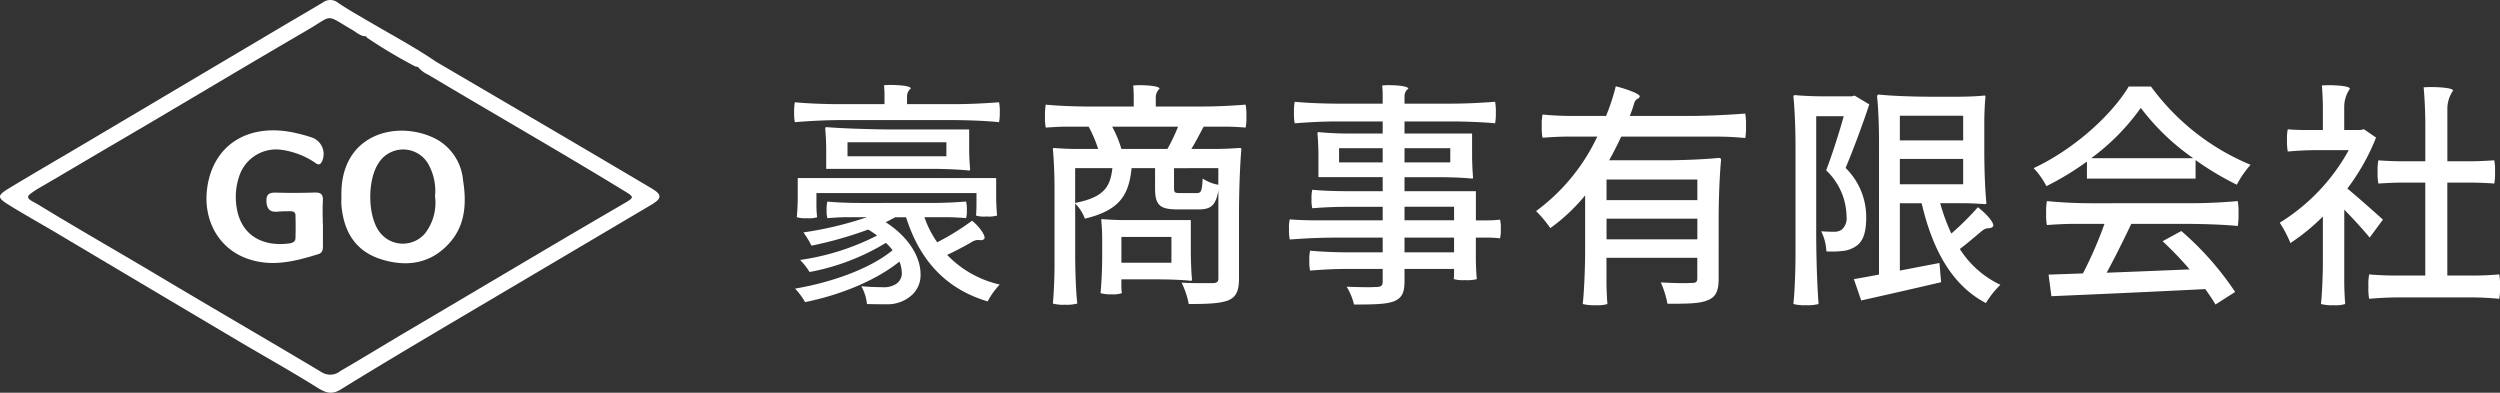
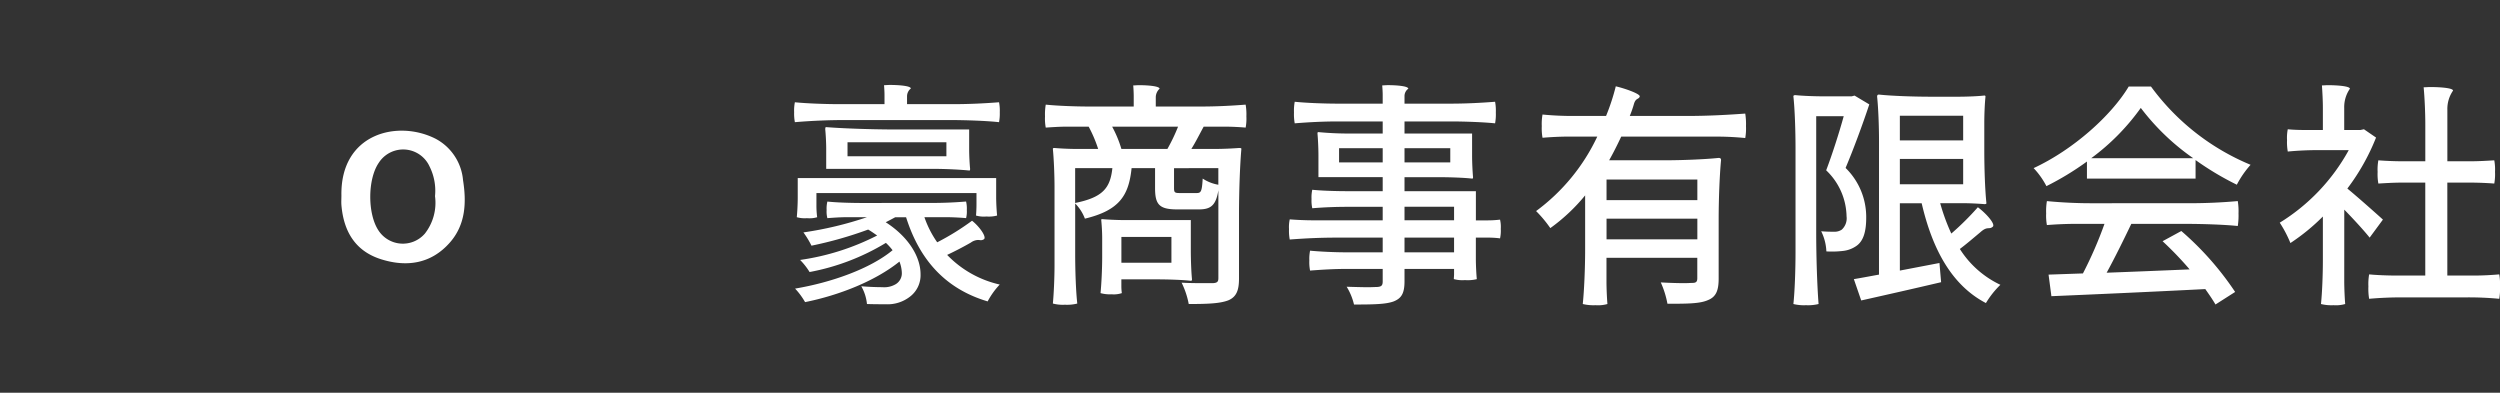
<svg xmlns="http://www.w3.org/2000/svg" width="337.384" height="53" viewBox="0 0 337.384 53">
  <rect x="0" y="0" width="337.384" height="53" fill="#333333" stroke="none" />
  <defs>
    <clipPath id="clip-path">
      <rect id="長方形_46" data-name="長方形 46" width="88.997" height="53" fill="#fff" />
    </clipPath>
  </defs>
  <g id="corporate" transform="translate(-36 -58.5)">
    <path id="豪商事有限会社" d="M22.944-22.3c2.336,0,5.184.1,6.88.288a6.156,6.156,0,0,0,.1-1.344,5.764,5.764,0,0,0-.1-1.344c-2.048.16-4.1.256-6.208.256H17.408V-25.5a1.346,1.346,0,0,1,.512-1.056c0-.352-1.6-.48-2.816-.48-.288,0-.576.032-.8.032.032.416.064.9.064,1.344v1.216H8.32c-2.016,0-4.544-.1-6.048-.256a5.764,5.764,0,0,0-.1,1.344,6.156,6.156,0,0,0,.1,1.344c2.272-.192,4.544-.288,6.88-.288ZM20.96-15.712c1.632,0,3.648.1,4.832.224.064,0,.128,0,.128-.224-.064-.64-.128-1.728-.128-2.656v-2.656H16.1c-3.2,0-7.2-.128-9.6-.32-.064,0-.128,0-.128.32.064.64.128,1.728.128,2.656v2.656Zm-11.584-1.7V-19.3H22.72v1.888Zm-6.72,2.944v2.656c0,.9-.064,1.984-.128,2.624A3.906,3.906,0,0,0,3.9-9.056,3.669,3.669,0,0,0,5.28-9.184a12.108,12.108,0,0,1-.1-1.632v-1.632h21.6v1.536c0,.544-.032,1.152-.064,1.5a3.773,3.773,0,0,0,1.408.128,4.248,4.248,0,0,0,1.44-.128c-.064-.608-.128-1.664-.128-2.528v-2.528Zm8.672,3.36c-1.6,0-3.52-.064-4.672-.192a4.072,4.072,0,0,0-.1,1.152,3.526,3.526,0,0,0,.1,1.088c.864-.064,1.728-.128,2.656-.128H12A47.86,47.86,0,0,1,3.424-7.136,12.2,12.2,0,0,1,4.512-5.344,52.742,52.742,0,0,0,12.16-7.52c.448.256.832.544,1.216.8a32.839,32.839,0,0,1-10.4,3.3,8.994,8.994,0,0,1,1.28,1.632,30.686,30.686,0,0,0,10.3-3.936,8.083,8.083,0,0,1,.9.992C12.448-2.24,7.232-.384,2.3.448A9.593,9.593,0,0,1,3.648,2.272C8.256,1.344,13.12-.576,16.384-3.2a4.535,4.535,0,0,1,.32,1.472A1.717,1.717,0,0,1,15.9-.16,3.033,3.033,0,0,1,14.08.256c-.64,0-1.824-.032-2.848-.128A6.032,6.032,0,0,1,12,2.528c.9.032,1.824.032,2.528.032a4.913,4.913,0,0,0,3.232-.992A3.637,3.637,0,0,0,19.232-1.5c0-2.208-1.472-4.928-4.7-7.008.448-.224.864-.448,1.28-.672H17.28C19.1-3.424,22.592.48,28.288,2.176A10.213,10.213,0,0,1,29.92-.1a14.153,14.153,0,0,1-7.1-4c1.024-.48,2.144-1.056,3.2-1.664a1.75,1.75,0,0,1,.96-.352c.16,0,.288.032.416.032a.763.763,0,0,0,.384-.128c.416-.288-.608-1.728-1.6-2.5a33.941,33.941,0,0,1-4.7,2.912,13.547,13.547,0,0,1-1.728-3.392H22.56c.96,0,2.112.064,2.816.128a3.526,3.526,0,0,0,.1-1.088,4.072,4.072,0,0,0-.1-1.152c-1.536.128-3.072.192-4.672.192ZM37.312-2.752c0,1.76-.1,3.936-.224,5.216a5.241,5.241,0,0,0,1.632.16,5.5,5.5,0,0,0,1.664-.16C40.192.8,40.1-2.016,40.1-4.288V-11.04a5.887,5.887,0,0,1,1.312,2.048c4.64-1.12,5.92-3.1,6.3-6.816H50.88v2.688c0,2.24.576,2.88,3.008,2.88H56.8c1.6,0,2.3-.544,2.624-2.592V-.96c0,.48-.16.64-.736.672H57.536c-.832,0-1.952,0-3.072-.064a11.289,11.289,0,0,1,.96,2.88c2.56,0,4.256-.064,5.376-.512,1.088-.48,1.408-1.376,1.408-2.944V-9.664c0-2.912.128-6.56.32-8.736,0-.064,0-.128-.32-.128-.8.064-2.112.128-3.2.128H55.776c.544-.864,1.056-1.888,1.664-3.008h2.848c.96,0,2.112.064,2.816.128a6.341,6.341,0,0,0,.1-1.5,7.88,7.88,0,0,0-.1-1.6c-2.016.16-4.032.256-6.048.256h-6.08v-1.216a1.583,1.583,0,0,1,.512-1.184c0-.352-1.568-.48-2.752-.48-.288,0-.576.032-.8.032.032.448.064,1.024.064,1.472v1.376H42.048c-2.016,0-4.448-.1-5.92-.256a7.881,7.881,0,0,0-.1,1.6,6.341,6.341,0,0,0,.1,1.5c.96-.064,1.92-.128,2.88-.128H41.92A17.7,17.7,0,0,1,43.2-18.4H40.256c-1.024,0-2.208-.064-2.944-.128-.1,0-.224,0-.224.128.128,1.28.224,3.456.224,5.216ZM53.984-21.408a23.656,23.656,0,0,1-1.44,3.008H46.336a15.433,15.433,0,0,0-1.248-3.008Zm-8.864,5.6c-.288,2.656-1.248,3.936-5.024,4.7v-4.7Zm14.3,0v2.24a5.509,5.509,0,0,1-2.112-.832c-.1,1.728-.224,1.952-.8,1.952H54.24c-.7,0-.8-.064-.8-.7v-2.656ZM46.72-8.8c-.992,0-2.24-.064-2.976-.128-.064,0-.128,0-.128.128.064.608.128,1.6.128,2.464v2.464c0,1.664-.1,3.712-.224,4.928a4.671,4.671,0,0,0,1.5.16,3.386,3.386,0,0,0,1.376-.16,7.016,7.016,0,0,1-.064-.928V-.8h4.7c1.6,0,3.52.064,4.672.192.064,0,.16,0,.16-.192-.1-.992-.16-2.624-.16-4v-4Zm-.384,5.76V-6.528h6.752V-3.04ZM72.192-8.768c-1.088,0-2.368-.064-3.136-.128a4.9,4.9,0,0,0-.1,1.312,6.262,6.262,0,0,0,.1,1.408c2.08-.16,4.16-.256,6.272-.256H81.6v1.984H76.7c-1.632,0-3.68-.1-4.9-.224a5.576,5.576,0,0,0-.1,1.344,5.764,5.764,0,0,0,.1,1.344c1.632-.128,3.264-.224,4.9-.224h4.9v1.7c0,.544-.192.7-.736.736-.224,0-.672.032-1.248.032-.8,0-1.856-.032-2.88-.064a8.123,8.123,0,0,1,.992,2.4c2.656,0,4.288-.032,5.344-.416,1.056-.416,1.472-1.088,1.472-2.72V-2.208h6.688v.7c0,.224-.032.512-.032.672A4.345,4.345,0,0,0,92.7-.7a5.1,5.1,0,0,0,1.6-.128c-.064-.672-.128-1.856-.128-2.784V-6.432h1.632a12.108,12.108,0,0,1,1.632.1,4.76,4.76,0,0,0,.1-1.28,4.3,4.3,0,0,0-.1-1.248,13.956,13.956,0,0,1-1.632.1H94.176V-12.7H84.544v-1.888H89.12c1.536,0,3.424.064,4.544.192.064,0,.128,0,.128-.192-.064-.736-.128-1.92-.128-2.944V-20.48h-9.12v-1.632h6.112c2.08,0,4.608.1,6.112.256a6.78,6.78,0,0,0,.1-1.472,6.62,6.62,0,0,0-.1-1.44c-2.016.16-4.032.256-6.112.256H84.544v-1.024a1.214,1.214,0,0,1,.512-.992c0-.352-1.568-.48-2.72-.48-.32,0-.576.032-.8.032.032.416.064.9.064,1.28v1.184H75.648c-2.016,0-4.448-.1-5.92-.256a6.62,6.62,0,0,0-.1,1.44,6.78,6.78,0,0,0,.1,1.472c1.952-.16,3.9-.256,5.92-.256H81.6v1.632H77.248a42.852,42.852,0,0,1-4.32-.192c-.064,0-.128,0-.128.192.064.736.128,1.92.128,2.944v2.944H81.6V-12.7H76.832c-1.6,0-3.552-.064-4.736-.192a4.794,4.794,0,0,0-.1,1.248,4.794,4.794,0,0,0,.1,1.248c1.568-.128,3.136-.192,4.736-.192H81.6v1.824ZM81.6-18.5v1.92H75.712V-18.5Zm2.944,1.92V-18.5H90.72v1.92Zm6.688,5.984v1.824H84.544v-1.824ZM84.544-4.448V-6.432h6.688v1.984Zm41.792-15.616a39.772,39.772,0,0,1,4.192.192,7.446,7.446,0,0,0,.1-1.6,9.114,9.114,0,0,0-.1-1.7c-2.592.192-5.184.32-7.776.32h-7.808a14.582,14.582,0,0,0,.576-1.664c.256-.8.64-.544.768-.96.1-.32-1.76-1.024-3.232-1.376a29.147,29.147,0,0,1-1.312,4h-4.288a41.738,41.738,0,0,1-4.288-.192,7.277,7.277,0,0,0-.1,1.568,7.277,7.277,0,0,0,.1,1.568c1.216-.1,2.432-.16,3.68-.16h3.712A26.427,26.427,0,0,1,102.3-10.016a16.3,16.3,0,0,1,1.92,2.3,24.617,24.617,0,0,0,4.7-4.416V-4.8c0,2.464-.128,5.5-.32,7.328a6.212,6.212,0,0,0,1.728.16,4.566,4.566,0,0,0,1.6-.16c-.064-.768-.128-2.048-.128-3.1V-3.712h12.256V-.96c0,.48-.16.64-.672.64-.192,0-.576.032-1.056.032-.864,0-2.048-.032-3.2-.1a12.447,12.447,0,0,1,.9,2.88c2.592,0,4.352,0,5.44-.48,1.152-.448,1.472-1.344,1.472-2.944V-8.9c0-2.656.128-5.984.32-7.968,0-.128,0-.32-.32-.32-1.824.192-4.928.32-7.392.32H112.16c.576-1.024,1.12-2.112,1.632-3.2Zm-14.528,8.576v-2.784h12.256v2.784Zm12.256,2.5v2.784H111.808V-8.992ZM148.576-1.44c-1.248.224-2.4.448-3.392.608l.992,2.88c3.008-.672,6.976-1.568,10.784-2.464l-.224-2.592-5.344,1.024v-9.088h2.944C155.776-4.864,158.4,0,163.008,2.4A12.032,12.032,0,0,1,164.96-.064,13.063,13.063,0,0,1,159.488-4.9c.9-.672,1.824-1.472,2.784-2.272.96-.864,1.152-.288,1.664-.736.384-.352-.9-1.792-2.016-2.624a37.706,37.706,0,0,1-3.584,3.552,27,27,0,0,1-1.5-4.1h2.976c.992,0,2.24.064,2.976.128.1,0,.288,0,.288-.128-.192-1.792-.288-4.736-.288-7.168v-3.616c0-1.216.064-2.688.16-3.584,0-.064,0-.16-.16-.16-.864.1-2.368.16-3.552.16H155.68c-2.368,0-5.344-.1-7.1-.288-.1,0-.256,0-.256.288.16,1.472.256,3.968.256,5.984ZM137.312-4.48c0,2.336-.1,5.28-.288,7.008a5.932,5.932,0,0,0,1.7.16,5.932,5.932,0,0,0,1.7-.16c-.192-2.4-.32-6.4-.32-9.6V-22.816h3.712c-.608,2.208-1.536,5.12-2.368,7.3a8.777,8.777,0,0,1,2.752,6.208,2.073,2.073,0,0,1-.64,1.792,1.688,1.688,0,0,1-1.024.288c-.48,0-1.056,0-1.76-.064a6.732,6.732,0,0,1,.7,2.72,12.82,12.82,0,0,0,2.24-.064,3.87,3.87,0,0,0,1.76-.64c1.024-.672,1.376-2.016,1.376-3.872a9.266,9.266,0,0,0-2.784-6.688c1.056-2.5,2.3-5.856,3.2-8.576L145.28-25.6l-.384.1h-3.808c-1.28,0-2.848-.064-3.776-.16-.1,0-.288,0-.288.16.192,1.728.288,4.672.288,7.008Zm14.08-15.072V-22.88h8.544v3.328Zm8.544,2.5v3.424h-8.544v-3.424ZM191.3-14.4v-2.5a39.323,39.323,0,0,0,5.568,3.328,12.974,12.974,0,0,1,1.856-2.688,31.661,31.661,0,0,1-13.44-10.56h-3.008c-2.336,3.9-7.456,8.512-12.832,11.008a10.654,10.654,0,0,1,1.728,2.432A38.414,38.414,0,0,0,176.64-16.7v2.3Zm-14.08-2.752a30.253,30.253,0,0,0,6.688-6.784,31.271,31.271,0,0,0,7.072,6.784Zm.448,6.08a63.723,63.723,0,0,1-6.432-.288,8.463,8.463,0,0,0-.1,1.664,7.277,7.277,0,0,0,.1,1.568c1.28-.1,2.56-.16,3.872-.16h3.9A54.145,54.145,0,0,1,176.1-1.6l-4.64.16.384,2.912c5.312-.224,13.28-.576,20.768-.96.544.768,1.024,1.472,1.376,2.08L196.64.9a40.465,40.465,0,0,0-7.264-8.224l-2.528,1.376A46.1,46.1,0,0,1,190.5-2.144c-3.84.16-7.712.32-11.2.448,1.12-2.048,2.3-4.448,3.328-6.592h7.2c2.432,0,5.376.1,7.168.288a9.116,9.116,0,0,0,.1-1.7,8.463,8.463,0,0,0-.1-1.664q-3.216.288-6.432.288Zm33.7.864c1.28,1.312,2.688,2.848,3.424,3.776l1.792-2.432c-.736-.672-3.328-2.976-4.8-4.192a29.2,29.2,0,0,0,3.872-6.88l-1.632-1.12-.48.1H211.36v-3.008a4.338,4.338,0,0,1,.768-2.56c0-.352-1.7-.48-2.944-.48-.32,0-.608.032-.832.032.064.864.128,2.048.128,3.072v2.944h-2.368c-.832,0-1.792-.032-2.368-.1a5.806,5.806,0,0,0-.1,1.472,7.109,7.109,0,0,0,.1,1.536c1.344-.128,2.688-.192,4.1-.192h4.128a26.4,26.4,0,0,1-9.312,9.792A15.913,15.913,0,0,1,204.1-5.7,27.639,27.639,0,0,0,208.48-9.28v5.92c0,1.984-.1,4.416-.256,5.888a5.772,5.772,0,0,0,1.7.16,4.463,4.463,0,0,0,1.568-.16c-.064-.768-.128-2.112-.128-3.168ZM227.9,1.632a43.752,43.752,0,0,1,4.384.192,8.013,8.013,0,0,0,.1-1.664,7.62,7.62,0,0,0-.1-1.632c-1.152.1-2.3.16-3.488.16h-3.52V-13.856h3.168c1.056,0,2.4.064,3.168.128a7.069,7.069,0,0,0,.1-1.568,6.864,6.864,0,0,0-.1-1.568c-1.056.064-2.112.128-3.168.128H225.28v-6.976a4.338,4.338,0,0,1,.768-2.56c0-.352-1.728-.48-3.04-.48-.352,0-.672.032-.928.032.128,1.344.224,3.392.224,5.056v4.928h-3.168c-1.056,0-2.4-.064-3.168-.128a6.864,6.864,0,0,0-.1,1.568,7.069,7.069,0,0,0,.1,1.568c1.056-.064,2.112-.128,3.168-.128H222.3V-1.312H218.5c-1.28,0-2.848-.064-3.776-.16a7.62,7.62,0,0,0-.1,1.632,8.013,8.013,0,0,0,.1,1.664c1.44-.128,2.88-.192,4.384-.192Z" transform="translate(141 97)" fill="#fff" />
    <g id="logo" transform="translate(36 58.5)">
      <g id="グループ_82" data-name="グループ 82" clip-path="url(#clip-path)">
-         <path id="パス_12" data-name="パス 12" d="M58.789,8.293q8.327,4.88,16.654,9.761,6.23,3.66,12.448,7.34c1.472.869,1.478,1.369,0,2.245Q74.545,35.531,61.2,43.414c-5.086,3.015-10.174,6.028-15.2,9.137-1.315.813-2.144.408-3.291-.31-3.45-2.159-7.015-4.139-10.518-6.215Q19.873,38.73,7.572,31.41c-2.147-1.273-4.335-2.48-6.451-3.8-1.512-.945-1.5-1.234.07-2.186,3.37-2.041,6.783-4.014,10.173-6.022q13.451-7.967,26.9-15.939c1.771-1.049,3.557-2.075,5.32-3.137a1.666,1.666,0,0,1,2.044.054c1.408.957,2.91,1.777,4.373,2.654a1.225,1.225,0,0,1-.193,1.79c-.949.289-1.579-.389-2.272-.791-3.73-2.166-2.492-2.047-6.012,0-8.83,5.136-17.579,10.407-26.4,15.557-3.331,1.945-6.64,3.93-9.979,5.861a11.574,11.574,0,0,0-1.085.741c-.4.3-.32.56.047.816.325.226.69.384,1.026.589,5.424,3.314,10.951,6.458,16.409,9.715,7.3,4.358,14.665,8.613,21.964,12.975a2.167,2.167,0,0,0,2.445-.228c3-1.73,5.944-3.555,8.929-5.312C64.625,39.009,74.33,33.2,84.112,27.519c1.549-.9,1.533-.9.026-1.819C75.421,20.378,66.55,15.312,57.782,10.076a3.791,3.791,0,0,1-1.517-1.221c-.049-1.117.271-1.429,1.184-1.071.445.174.882.369,1.34.509" transform="translate(0 0)" fill="#fff" />
-         <path id="パス_13" data-name="パス 13" d="M196.176,16.8a2.316,2.316,0,0,1-1.386-.194c-1.048-.52-1.134-.014-.865.833a.567.567,0,0,1-.506.032,67.282,67.282,0,0,1-6.428-3.822.46.46,0,0,1-.2-.452c1-.267.386-1.109.6-1.657,2.947,1.724,5.96,3.34,8.789,5.259" transform="translate(-137.387 -8.511)" fill="#fff" />
-         <path id="パス_14" data-name="パス 14" d="M121.08,79.485c0,1,0,2,0,3,0,.5-.018.984-.605,1.167-3.3,1.027-6.587,1.859-10.017.452-3.575-1.467-5.583-5.182-4.992-9.415.782-5.6,5.252-8.6,11.25-7.52a21.417,21.417,0,0,1,2.922.763,2.361,2.361,0,0,1,1.288,3.266c-.355.663-.76.2-1.08,0a10.783,10.783,0,0,0-4.4-1.627,5.245,5.245,0,0,0-5.6,3.385,8.793,8.793,0,0,0-.257,5.15c.882,3.4,3.824,4.529,6.95,4.105.4-.054.82-.213.836-.692.034-1.042.03-2.087,0-3.129-.013-.443-.374-.538-.761-.527-.527.016-1.057,0-1.578.057-1.065.123-1.532-.319-1.58-1.379-.053-1.169.615-1.207,1.515-1.181,1.667.048,3.338.04,5-.018.883-.031,1.156.3,1.1,1.14-.063,1-.015,2-.015,3h.014" transform="translate(-77.499 -49.36)" fill="#fff" />
        <path id="パス_15" data-name="パス 15" d="M190.587,73.737a7.012,7.012,0,0,0-3.718-5.539c-5.129-2.588-12.83-.7-12.69,7.664,0,.435-.031.872,0,1.3.295,3.507,1.833,6.2,5.355,7.31,3.485,1.1,6.751.6,9.256-2.226,2.168-2.444,2.283-5.461,1.792-8.513m-5.176,7.317a3.927,3.927,0,0,1-6.21-.441c-1.5-2.227-1.5-6.91.013-9.135a3.912,3.912,0,0,1,6.871.49,7.3,7.3,0,0,1,.731,3.991,6.749,6.749,0,0,1-1.4,5.094" transform="translate(-128.104 -49.485)" fill="#fff" />
      </g>
    </g>
  </g>
</svg>